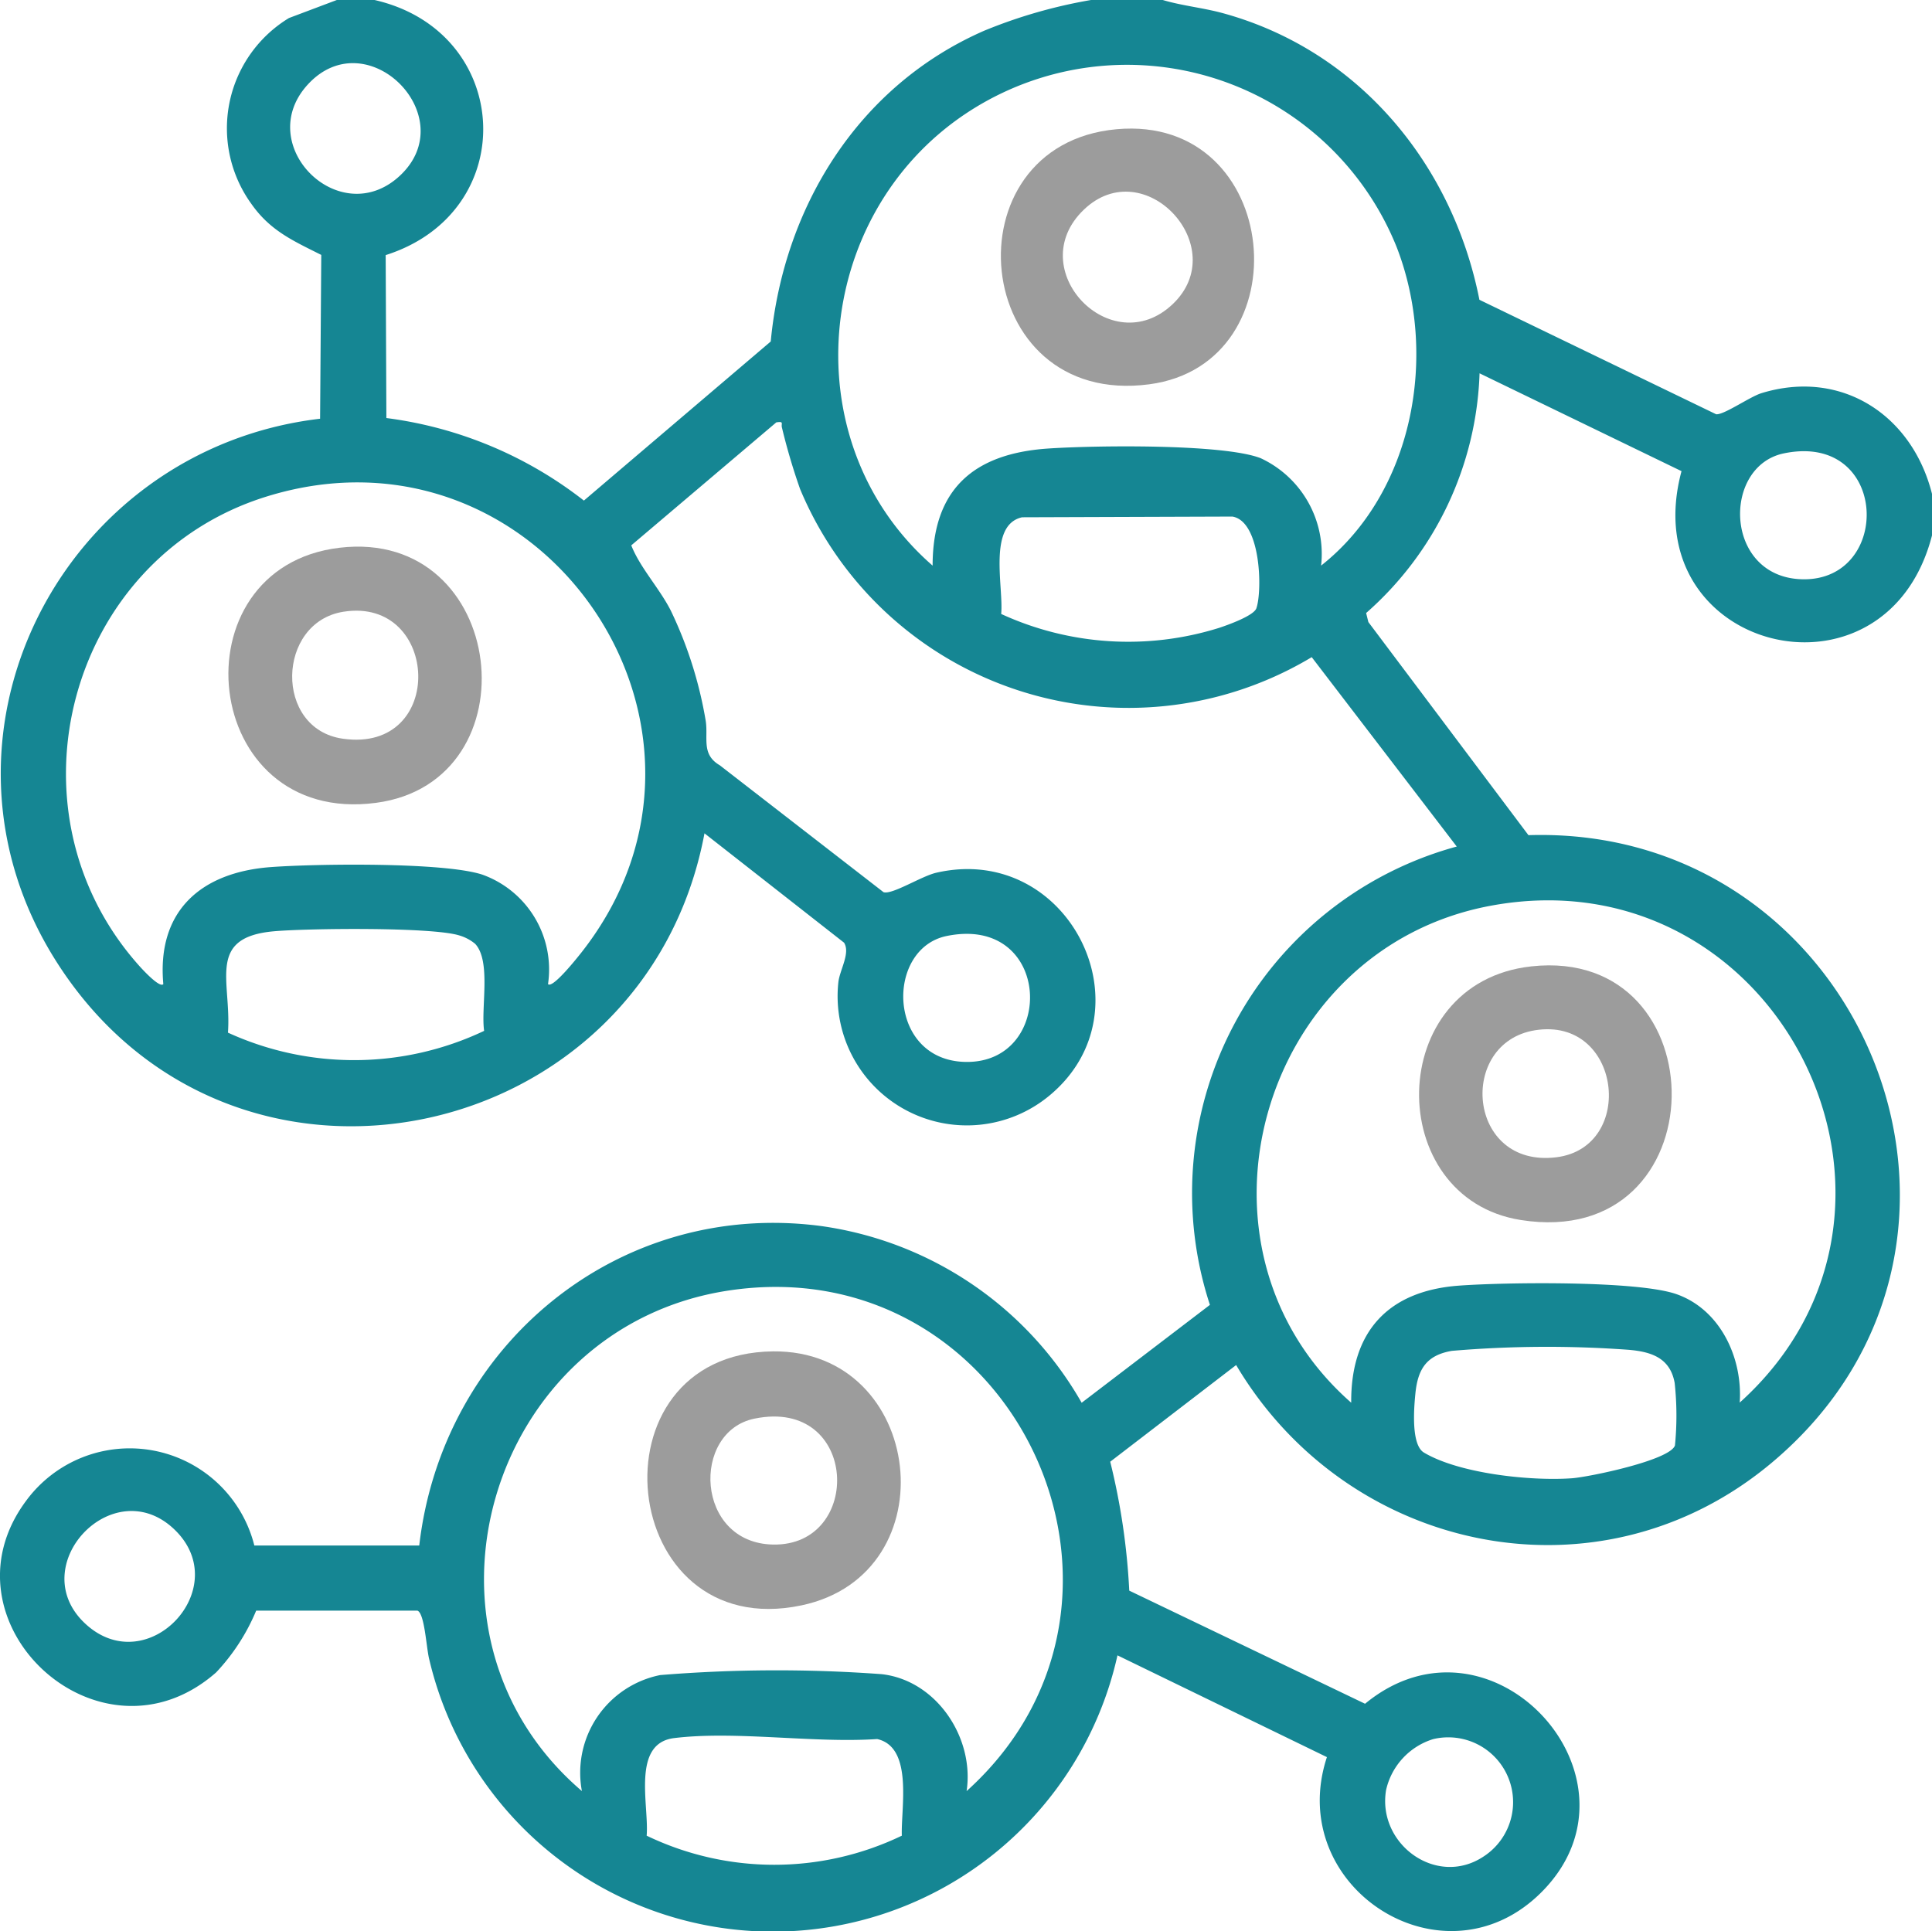
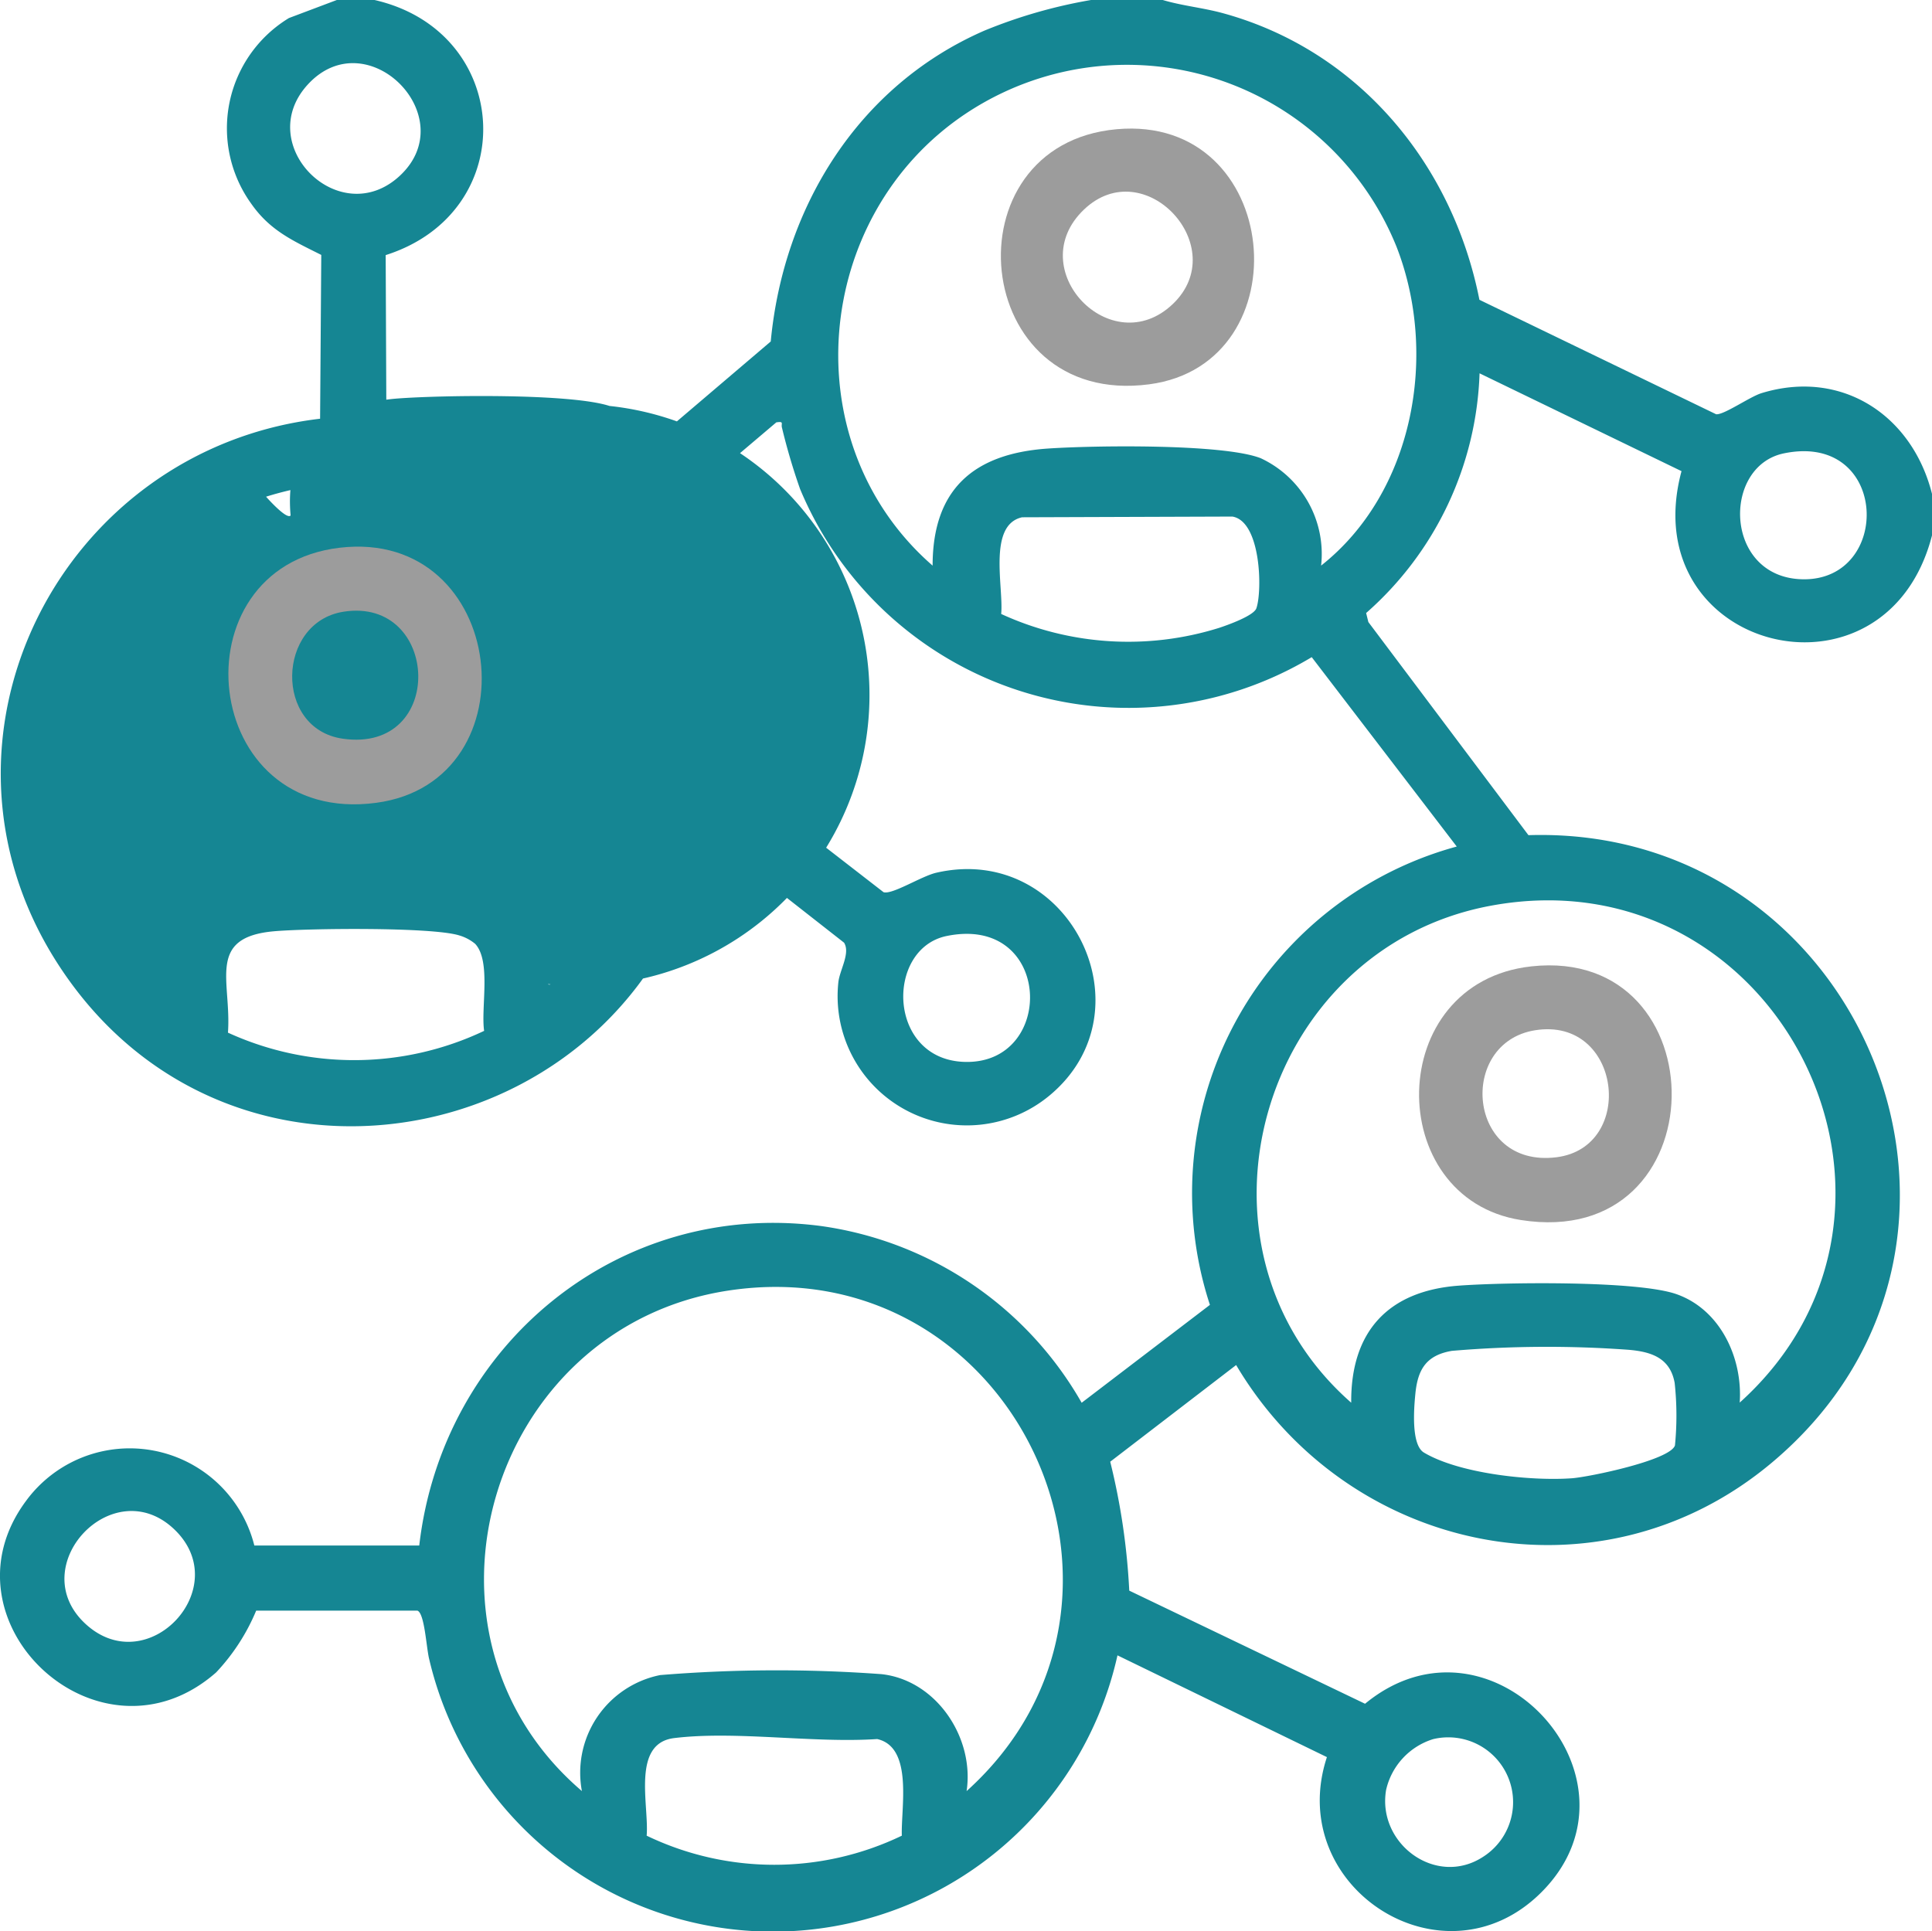
<svg xmlns="http://www.w3.org/2000/svg" id="Group_1733" data-name="Group 1733" width="118.566" height="118.522" viewBox="0 0 118.566 118.522">
  <defs>
    <clipPath id="clip-path">
      <rect id="Rectangle_1275" data-name="Rectangle 1275" width="118.566" height="118.522" fill="#158693" />
    </clipPath>
  </defs>
  <g id="Group_1732" data-name="Group 1732" clip-path="url(#clip-path)">
-     <path id="Path_1492" data-name="Path 1492" d="M22.985,0c8.488,1.937,9.048,13,.684,15.658l.043,10a24.812,24.812,0,0,1,12.121,5.066L47.3,20.959c.782-8.268,5.382-15.7,13.1-19.074A30.911,30.911,0,0,1,66.957,0h4.4c1.212.36,2.473.474,3.7.811C83.372,3.092,89.14,10.057,90.791,18.4l14.524,7.024c.461.065,2.066-1.071,2.786-1.293,4.914-1.51,9.252,1.349,10.466,6.184v2.546c-2.838,11.027-18.339,7.1-15.373-3.943L90.8,22.913a20.48,20.48,0,0,1-6.961,14.712l.137.555L93.8,51.26c20.618-.645,31.024,25.041,14.919,38.528-10.551,8.837-25.988,5.577-32.857-6.006l-7.728,5.933a41.3,41.3,0,0,1,1.168,7.913l14.471,6.943c7.766-6.4,17.781,4.638,10.809,11.583-6,5.977-15.777-.313-13.15-8.308L68.579,101.6a21.664,21.664,0,0,1-42.24.232c-.177-.7-.28-2.83-.726-2.977l-9.891,0a12.556,12.556,0,0,1-2.457,3.792c-7.125,6.263-17.2-3.064-11.674-10.517a7.887,7.887,0,0,1,14.018,2.73H25.729c1.42-12.293,12.206-21.248,24.652-19.611a21.89,21.89,0,0,1,16,10.848l7.871-6.008A22.045,22.045,0,0,1,89.4,51.958L80.5,40.334a21.843,21.843,0,0,1-31.4-10.321,38.141,38.141,0,0,1-1.109-3.755c-.077-.26.154-.411-.35-.334l-8.9,7.548c.542,1.378,1.724,2.624,2.428,4.01a25.185,25.185,0,0,1,2.125,6.67c.206,1.1-.307,2.126.882,2.821L54.223,54.76c.534.167,2.32-.984,3.234-1.194,8.123-1.869,13.257,8.426,6.957,13.668A7.932,7.932,0,0,1,51.45,60.286c.084-.757.749-1.785.35-2.427l-8.566-6.712C39.614,70.449,14.2,75.96,3.448,59-5.3,45.194,3.8,27.563,19.644,25.7l.072-10.054c-1.734-.871-3.129-1.482-4.283-3.123a7.919,7.919,0,0,1,2.3-11.416L20.67,0Zm1.539,10.8c3.911-3.612-1.981-9.57-5.624-5.624-3.415,3.7,1.925,9.04,5.624,5.624M81.076,34.715c5.665-4.472,7.215-12.922,4.632-19.561a17.836,17.836,0,0,0-26.46-8.166c-9.389,6.283-10.609,20.245-2.014,27.728,0-4.694,2.531-6.871,7.052-7.184,2.753-.191,10.767-.311,13.082.591a6.484,6.484,0,0,1,3.708,6.593m28.4-6.89c-3.825.79-3.675,7.629,1.141,7.728,5.536.114,5.315-9.061-1.141-7.728M33.632,60.4c.277.309,1.848-1.683,2.075-1.972,10.8-13.788-2.573-33.186-19.379-27.942C4.175,34.281.035,49.726,8.517,59.249c.176.2,1.283,1.418,1.506,1.153-.408-4.492,2.313-6.862,6.588-7.182,2.755-.206,10.6-.314,12.982.459A6.184,6.184,0,0,1,33.632,60.4m27.81-22.717a18.668,18.668,0,0,0,13.386.85c.521-.173,2.119-.741,2.276-1.2.372-1.081.283-5.337-1.473-5.628l-12.906.044c-2.121.474-1.125,4.311-1.283,5.93m45.324,48.407c13.246-11.933,2.351-33.811-15.329-30.486C77.311,58.264,72.07,76.575,82.923,86.093c-.035-4.363,2.269-6.86,6.589-7.183,2.8-.21,11-.32,13.38.524,2.7.954,4.064,3.935,3.873,6.659M29.161,57.93a2.733,2.733,0,0,0-.983-.519c-1.7-.521-9.261-.433-11.335-.255-4.2.359-2.63,3.054-2.853,6.225a18.614,18.614,0,0,0,15.721-.11c-.207-1.412.443-4.276-.55-5.341M58.1,57.448c-3.79.775-3.657,7.63,1.141,7.729,5.591.115,5.342-9.055-1.141-7.729m1.222,52.482c13.03-11.741,2.86-33.382-14.635-30.717-14.667,2.234-20.3,21.047-8.976,30.717a6.114,6.114,0,0,1,4.8-7.119,88.077,88.077,0,0,1,13.6-.056c3.367.381,5.7,3.914,5.209,7.175M89.114,82.909c-1.562.263-2.1,1.111-2.251,2.609-.094.931-.27,3.163.523,3.636,2.185,1.3,6.581,1.759,9.087,1.577,1.03-.075,6.006-1.1,6.318-2.013a18.617,18.617,0,0,0-.018-3.842c-.279-1.537-1.439-1.912-2.83-2.03a69.048,69.048,0,0,0-10.83.064M5.245,99.667c3.821,3.528,9.193-2.227,5.451-5.8-3.773-3.6-9.265,2.276-5.451,5.8m50.1,13c-.063-1.673.718-5.432-1.514-5.93-3.893.265-8.671-.521-12.458-.059-2.637.322-1.531,4.137-1.688,5.99a18.053,18.053,0,0,0,15.66,0m32.607-5.926a4.245,4.245,0,0,0-2.889,3.126c-.556,3.3,3.071,5.975,5.95,4.1a3.978,3.978,0,0,0-3.061-7.226" transform="translate(0)" fill="#158693" />
-     <path id="Path_1493" data-name="Path 1493" d="M144.772,286.151c9.292-.1,10.882,13.657,1.754,15.588-11.345,2.4-13.172-15.46-1.754-15.588m-1.143,4.129c-3.889.8-3.633,7.63,1.141,7.728,5.563.114,5.275-9.051-1.141-7.728" transform="translate(-97.333 -203.208)" fill="#9c9c9c" />
+     <path id="Path_1492" data-name="Path 1492" d="M22.985,0c8.488,1.937,9.048,13,.684,15.658l.043,10a24.812,24.812,0,0,1,12.121,5.066L47.3,20.959c.782-8.268,5.382-15.7,13.1-19.074A30.911,30.911,0,0,1,66.957,0h4.4c1.212.36,2.473.474,3.7.811C83.372,3.092,89.14,10.057,90.791,18.4l14.524,7.024c.461.065,2.066-1.071,2.786-1.293,4.914-1.51,9.252,1.349,10.466,6.184v2.546c-2.838,11.027-18.339,7.1-15.373-3.943L90.8,22.913a20.48,20.48,0,0,1-6.961,14.712l.137.555L93.8,51.26c20.618-.645,31.024,25.041,14.919,38.528-10.551,8.837-25.988,5.577-32.857-6.006l-7.728,5.933a41.3,41.3,0,0,1,1.168,7.913l14.471,6.943c7.766-6.4,17.781,4.638,10.809,11.583-6,5.977-15.777-.313-13.15-8.308L68.579,101.6a21.664,21.664,0,0,1-42.24.232c-.177-.7-.28-2.83-.726-2.977l-9.891,0a12.556,12.556,0,0,1-2.457,3.792c-7.125,6.263-17.2-3.064-11.674-10.517a7.887,7.887,0,0,1,14.018,2.73H25.729c1.42-12.293,12.206-21.248,24.652-19.611a21.89,21.89,0,0,1,16,10.848l7.871-6.008A22.045,22.045,0,0,1,89.4,51.958L80.5,40.334a21.843,21.843,0,0,1-31.4-10.321,38.141,38.141,0,0,1-1.109-3.755c-.077-.26.154-.411-.35-.334l-8.9,7.548c.542,1.378,1.724,2.624,2.428,4.01a25.185,25.185,0,0,1,2.125,6.67c.206,1.1-.307,2.126.882,2.821L54.223,54.76c.534.167,2.32-.984,3.234-1.194,8.123-1.869,13.257,8.426,6.957,13.668A7.932,7.932,0,0,1,51.45,60.286c.084-.757.749-1.785.35-2.427l-8.566-6.712C39.614,70.449,14.2,75.96,3.448,59-5.3,45.194,3.8,27.563,19.644,25.7l.072-10.054c-1.734-.871-3.129-1.482-4.283-3.123a7.919,7.919,0,0,1,2.3-11.416L20.67,0Zm1.539,10.8c3.911-3.612-1.981-9.57-5.624-5.624-3.415,3.7,1.925,9.04,5.624,5.624M81.076,34.715c5.665-4.472,7.215-12.922,4.632-19.561a17.836,17.836,0,0,0-26.46-8.166c-9.389,6.283-10.609,20.245-2.014,27.728,0-4.694,2.531-6.871,7.052-7.184,2.753-.191,10.767-.311,13.082.591a6.484,6.484,0,0,1,3.708,6.593m28.4-6.89c-3.825.79-3.675,7.629,1.141,7.728,5.536.114,5.315-9.061-1.141-7.728M33.632,60.4c.277.309,1.848-1.683,2.075-1.972,10.8-13.788-2.573-33.186-19.379-27.942c.176.2,1.283,1.418,1.506,1.153-.408-4.492,2.313-6.862,6.588-7.182,2.755-.206,10.6-.314,12.982.459A6.184,6.184,0,0,1,33.632,60.4m27.81-22.717a18.668,18.668,0,0,0,13.386.85c.521-.173,2.119-.741,2.276-1.2.372-1.081.283-5.337-1.473-5.628l-12.906.044c-2.121.474-1.125,4.311-1.283,5.93m45.324,48.407c13.246-11.933,2.351-33.811-15.329-30.486C77.311,58.264,72.07,76.575,82.923,86.093c-.035-4.363,2.269-6.86,6.589-7.183,2.8-.21,11-.32,13.38.524,2.7.954,4.064,3.935,3.873,6.659M29.161,57.93a2.733,2.733,0,0,0-.983-.519c-1.7-.521-9.261-.433-11.335-.255-4.2.359-2.63,3.054-2.853,6.225a18.614,18.614,0,0,0,15.721-.11c-.207-1.412.443-4.276-.55-5.341M58.1,57.448c-3.79.775-3.657,7.63,1.141,7.729,5.591.115,5.342-9.055-1.141-7.729m1.222,52.482c13.03-11.741,2.86-33.382-14.635-30.717-14.667,2.234-20.3,21.047-8.976,30.717a6.114,6.114,0,0,1,4.8-7.119,88.077,88.077,0,0,1,13.6-.056c3.367.381,5.7,3.914,5.209,7.175M89.114,82.909c-1.562.263-2.1,1.111-2.251,2.609-.094.931-.27,3.163.523,3.636,2.185,1.3,6.581,1.759,9.087,1.577,1.03-.075,6.006-1.1,6.318-2.013a18.617,18.617,0,0,0-.018-3.842c-.279-1.537-1.439-1.912-2.83-2.03a69.048,69.048,0,0,0-10.83.064M5.245,99.667c3.821,3.528,9.193-2.227,5.451-5.8-3.773-3.6-9.265,2.276-5.451,5.8m50.1,13c-.063-1.673.718-5.432-1.514-5.93-3.893.265-8.671-.521-12.458-.059-2.637.322-1.531,4.137-1.688,5.99a18.053,18.053,0,0,0,15.66,0m32.607-5.926a4.245,4.245,0,0,0-2.889,3.126c-.556,3.3,3.071,5.975,5.95,4.1a3.978,3.978,0,0,0-3.061-7.226" transform="translate(0)" fill="#158693" />
    <path id="Path_1494" data-name="Path 1494" d="M55.183,115.818c10.3-1.213,12.011,14.356,2.236,15.657-10.842,1.443-12.414-14.459-2.236-15.657m.23,3.928c-4.1.648-4.273,7.189-.038,7.793,6.373.91,5.964-8.73.038-7.793" transform="translate(-34.338 -82.2)" fill="#9c9c9c" />
    <path id="Path_1495" data-name="Path 1495" d="M307.347,204.476c11.613-1.268,11.557,17.5-.654,15.568-8.452-1.338-8.4-14.579.654-15.568m.224,3.922c-4.777.766-4.172,8.481,1.312,7.795,4.905-.615,3.995-8.645-1.312-7.795" transform="translate(-213.365 -145.164)" fill="#9c9c9c" />
    <path id="Path_1496" data-name="Path 1496" d="M219,27.264c10.188-.914,11.489,14.4,2,15.656-11.021,1.461-12.465-14.717-2-15.656M222.436,38c3.682-3.5-1.738-9.352-5.451-5.8-3.814,3.652,1.676,9.383,5.451,5.8" transform="translate(-150.468 -19.333)" fill="#9c9c9c" />
  </g>
</svg>